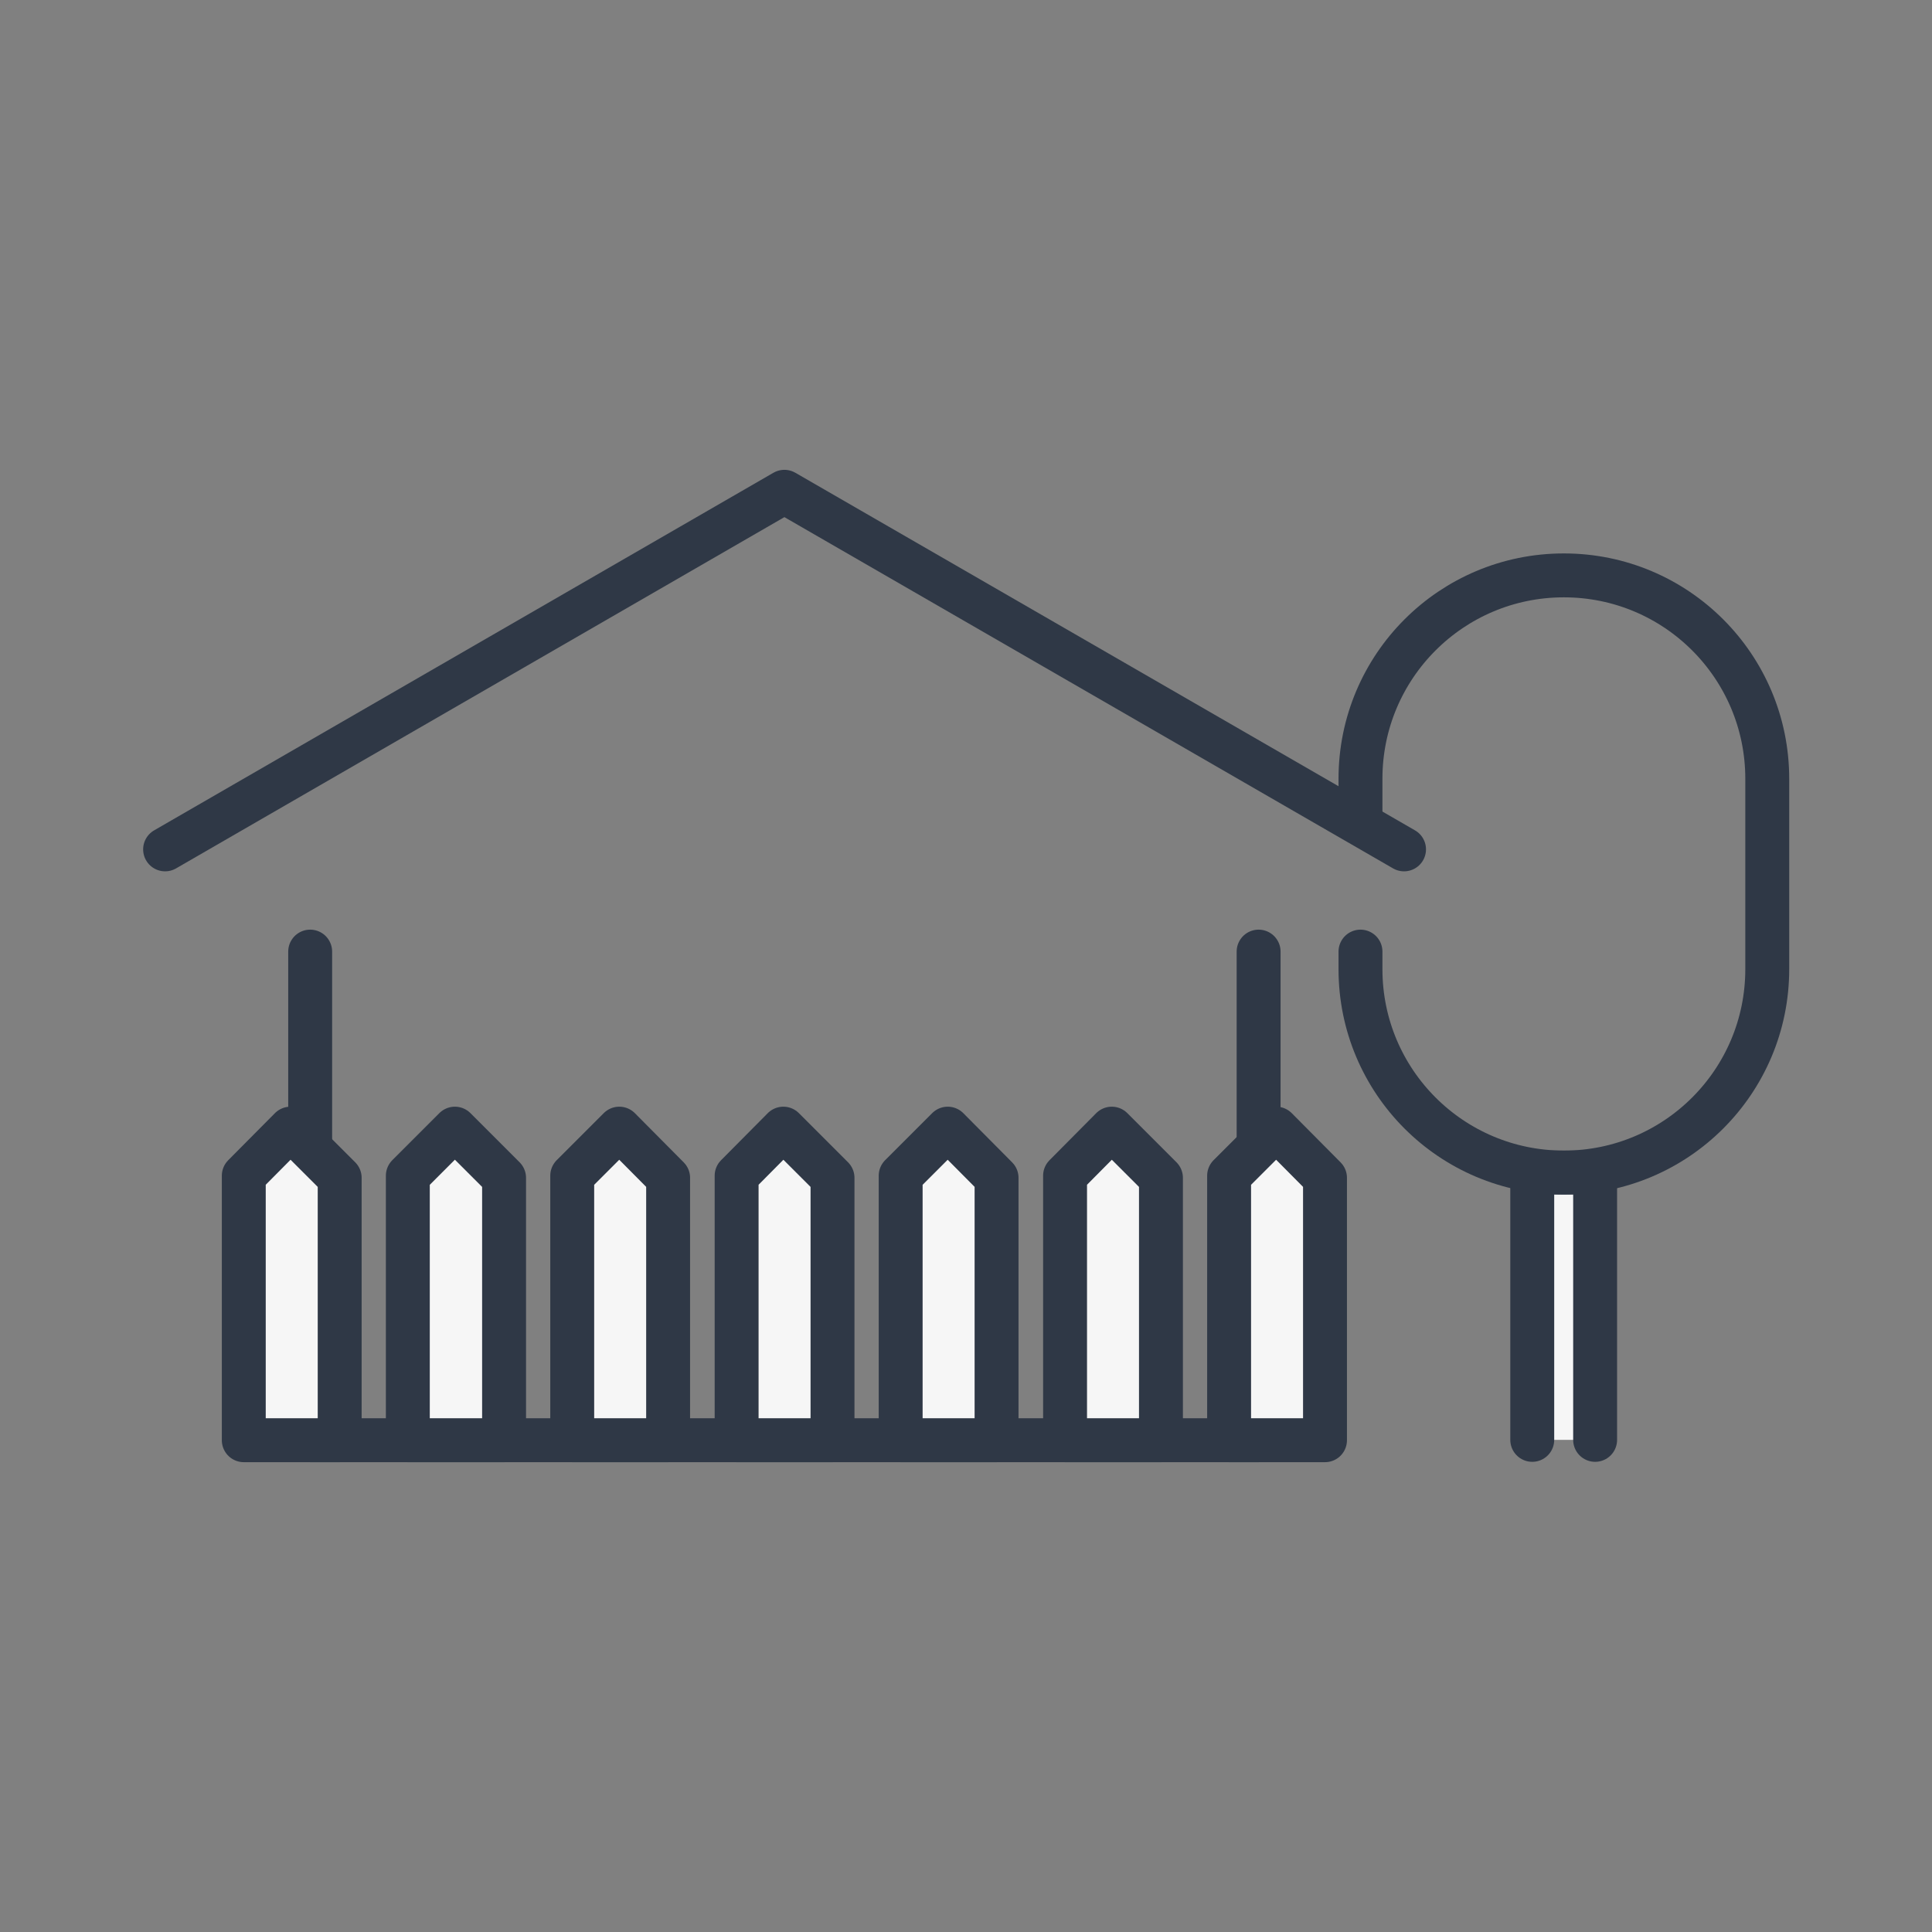
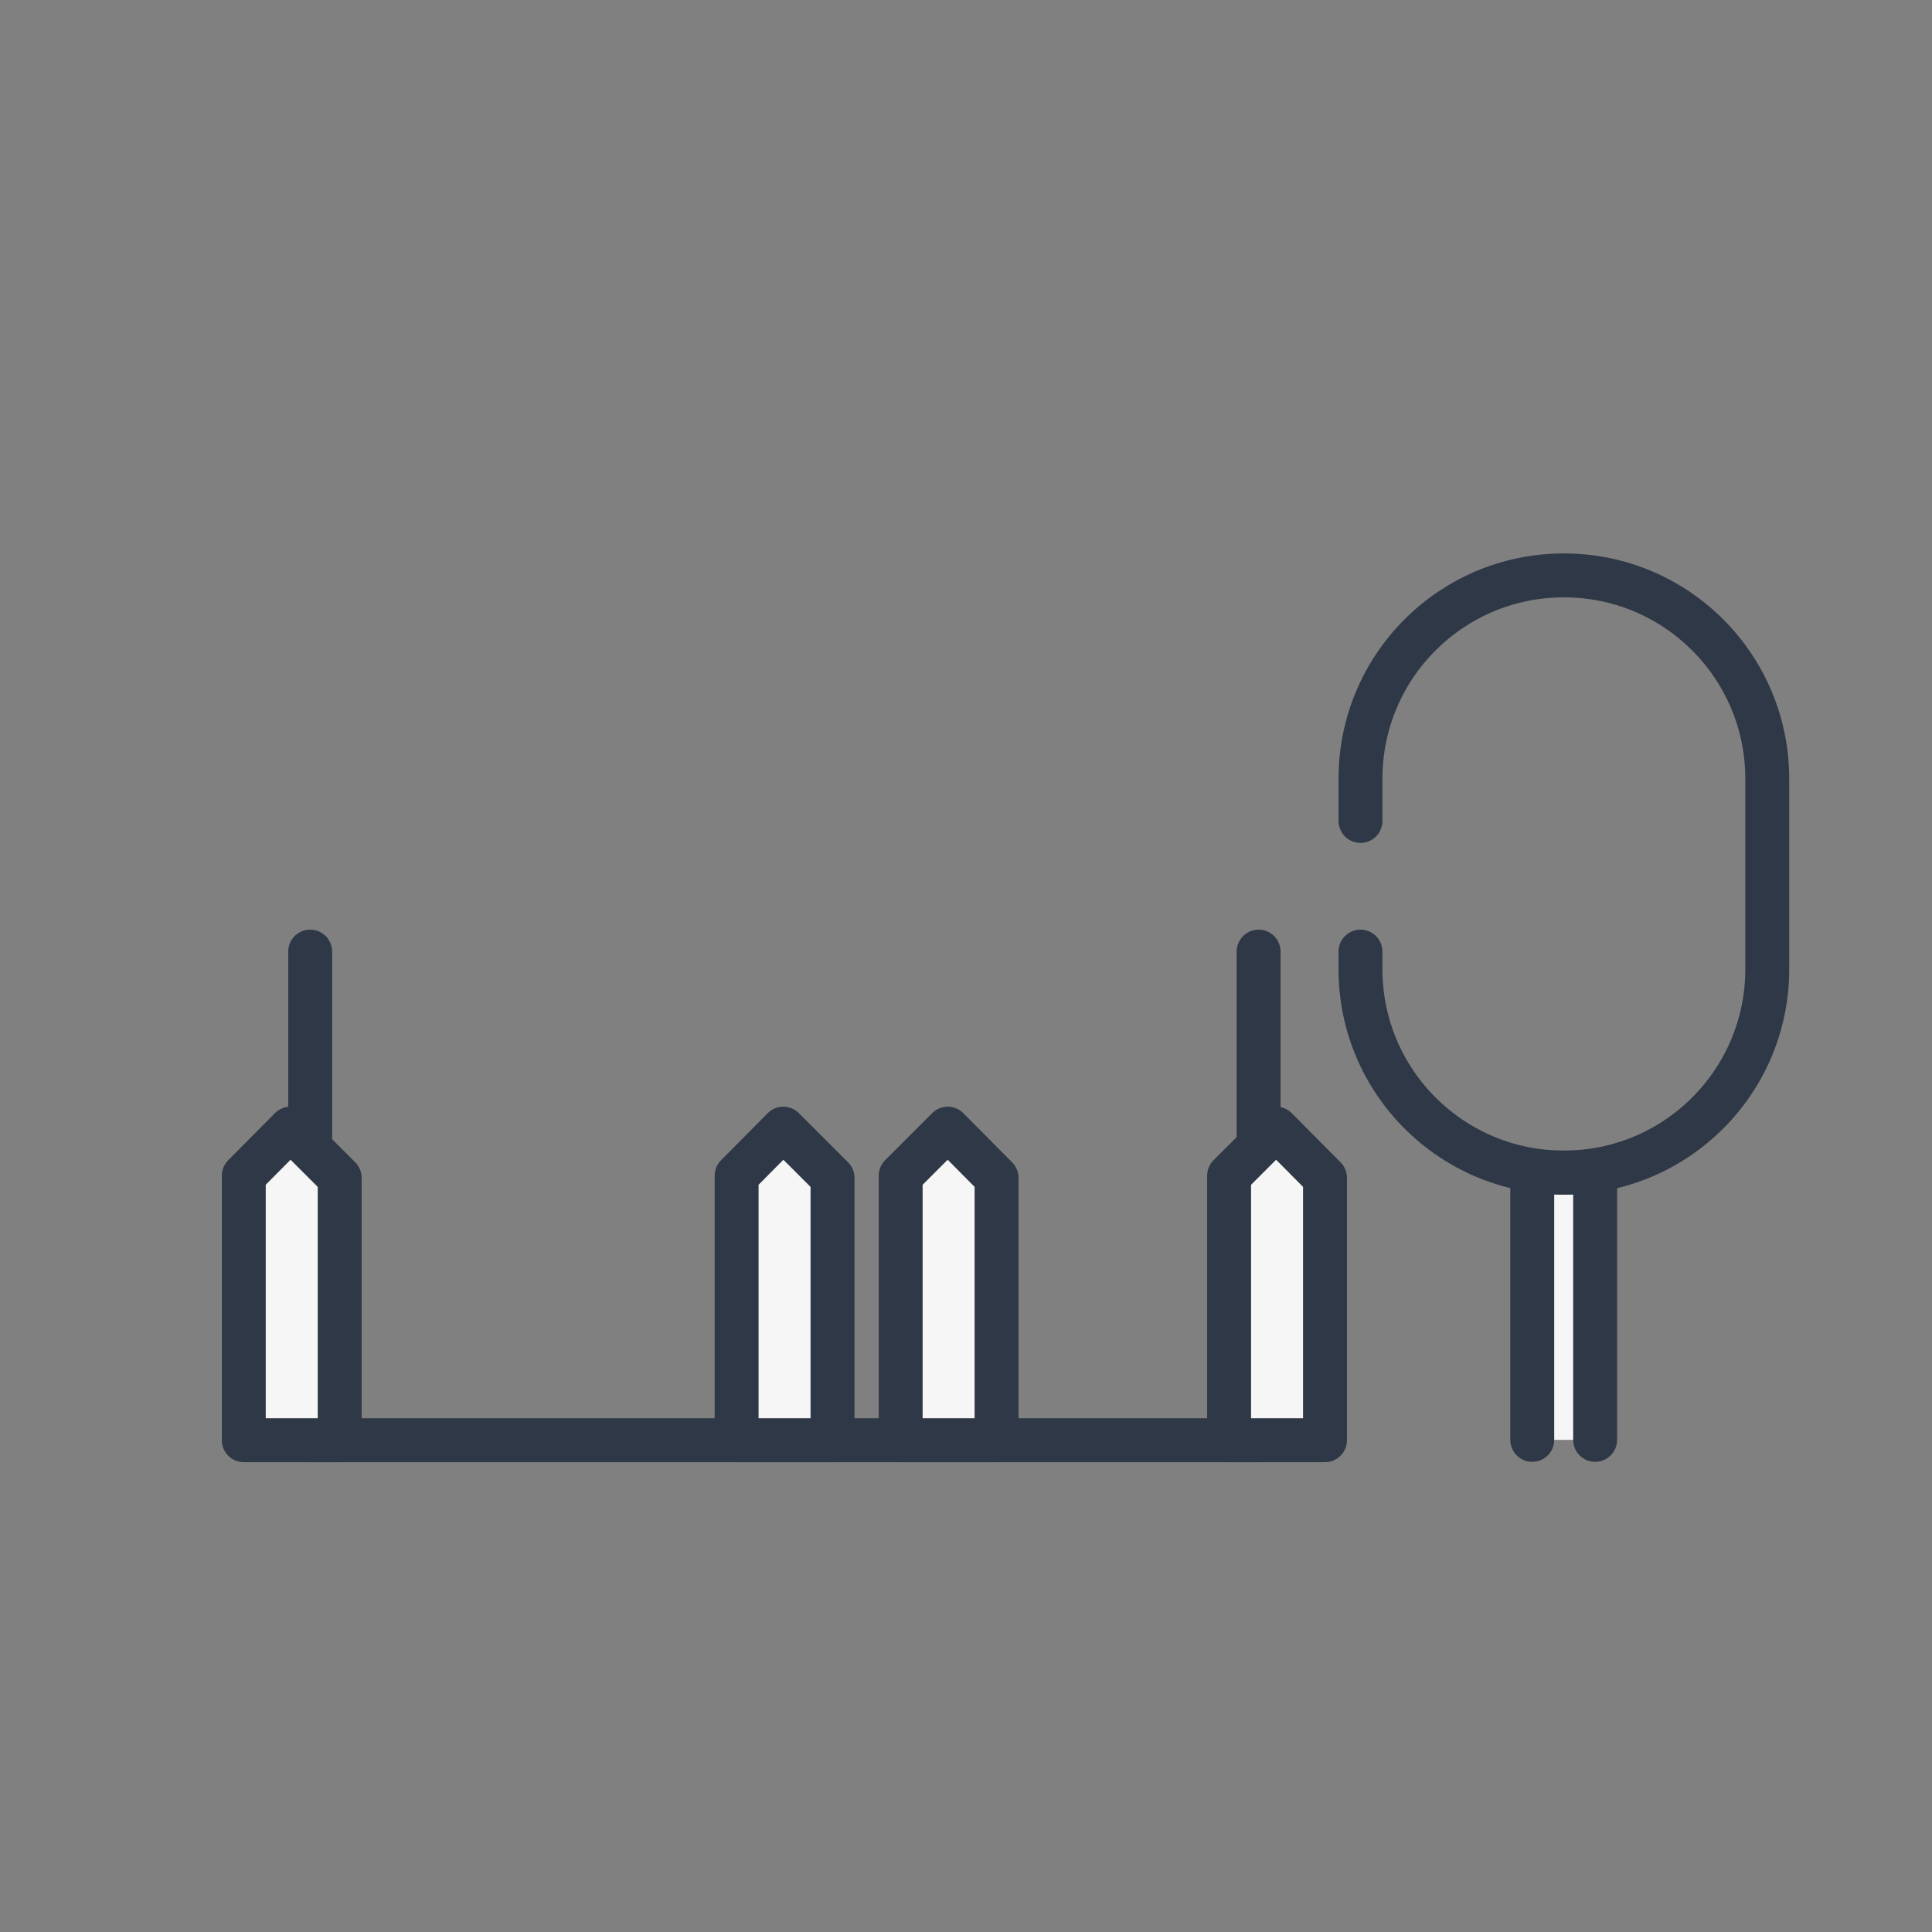
<svg xmlns="http://www.w3.org/2000/svg" id="_Слой_1" data-name="Слой 1" viewBox="0 0 55 55">
  <rect x="0" y="0" width="55" height="55" fill="#808080" stroke="none" />
  <defs>
    <style> .cls-1 { fill: none; } .cls-1, .cls-2, .cls-3 { stroke: #2f3846; stroke-linejoin: round; stroke-width: 1.25px; } .cls-1, .cls-3 { stroke-linecap: round; } .cls-2, .cls-3 { fill: #f6f6f6; } </style>
  </defs>
  <polyline class="cls-1" points="8.83 27.09 8.83 41 35.83 41 35.83 27.09" />
  <polyline class="cls-3" points="43.62 40.99 43.62 33.38 45.41 33.38 45.41 40.99" />
  <path class="cls-1" d="m38.73,23.37v-1.2c0-3.2,2.59-5.79,5.79-5.79h0c3.2,0,5.79,2.59,5.79,5.79v5.42c0,3.2-2.59,5.79-5.79,5.79h0c-3.2,0-5.79-2.59-5.79-5.79v-.5" />
-   <polyline class="cls-1" points="4.7 24.18 22.33 14 39.97 24.18" />
  <g>
    <g>
      <polygon class="cls-2" points="25.64 41 25.64 33.47 26.98 32.13 28.37 33.53 28.37 41 25.64 41" />
      <polygon class="cls-2" points="20.97 41 20.97 33.47 22.3 32.13 23.7 33.53 23.7 41 20.97 41" />
-       <polygon class="cls-2" points="16.29 41 16.29 33.47 17.63 32.13 19.02 33.53 19.02 41 16.29 41" />
-       <polygon class="cls-2" points="11.61 41 11.61 33.47 12.95 32.13 14.35 33.53 14.35 41 11.61 41" />
      <polygon class="cls-2" points="6.94 41 6.94 33.47 8.27 32.13 9.67 33.53 9.67 41 6.94 41" />
    </g>
    <g>
      <polygon class="cls-2" points="34.99 41 34.99 33.47 36.33 32.13 37.72 33.53 37.72 41 34.99 41" />
-       <polygon class="cls-2" points="30.32 41 30.32 33.47 31.65 32.13 33.05 33.53 33.05 41 30.32 41" />
    </g>
  </g>
</svg>